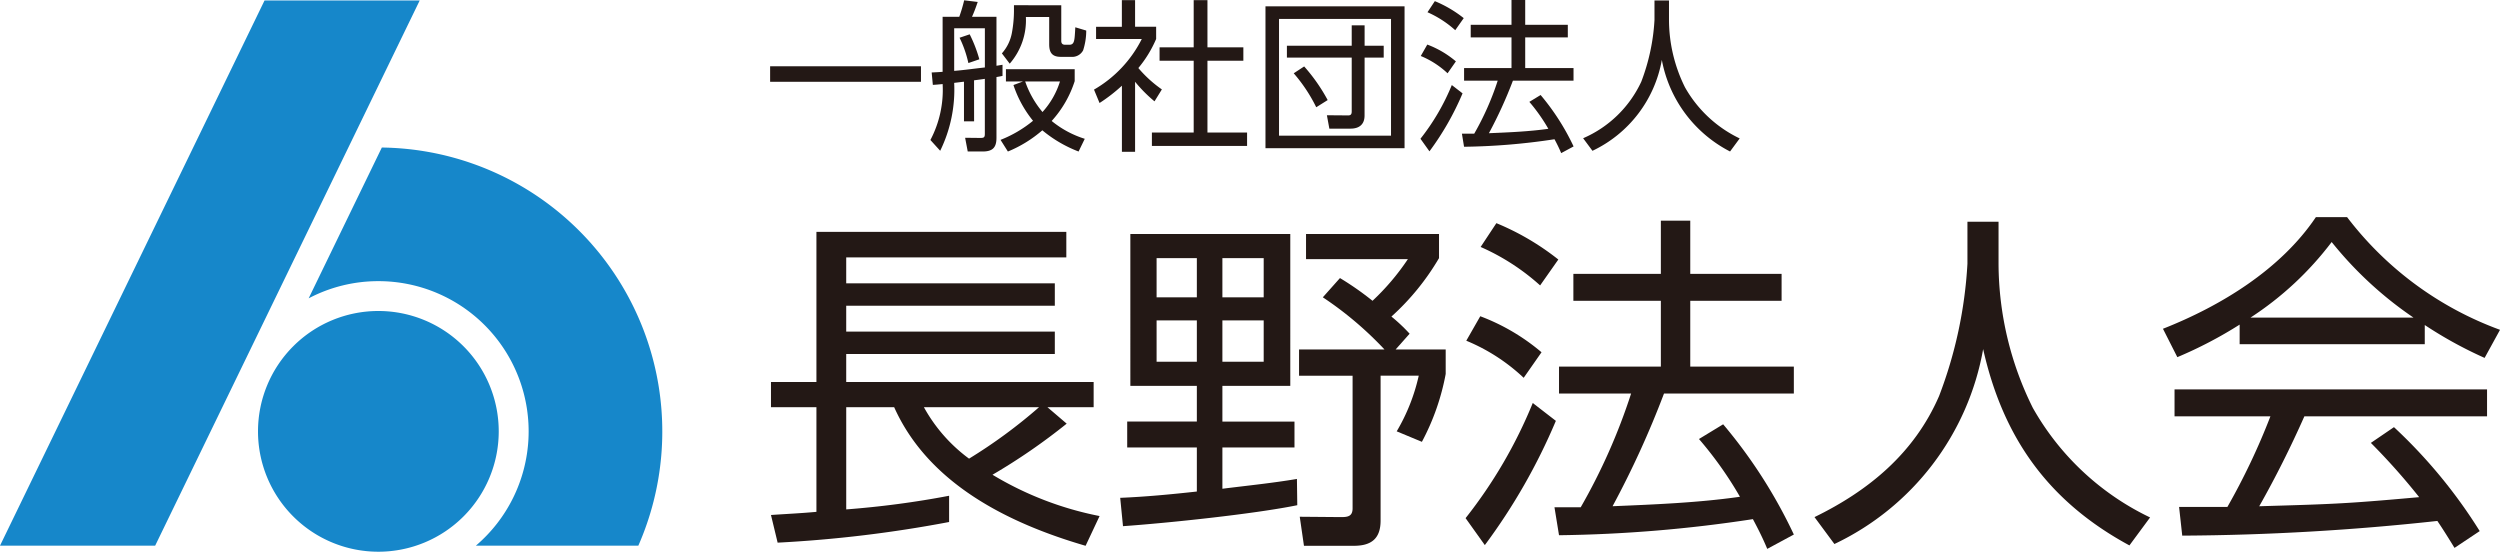
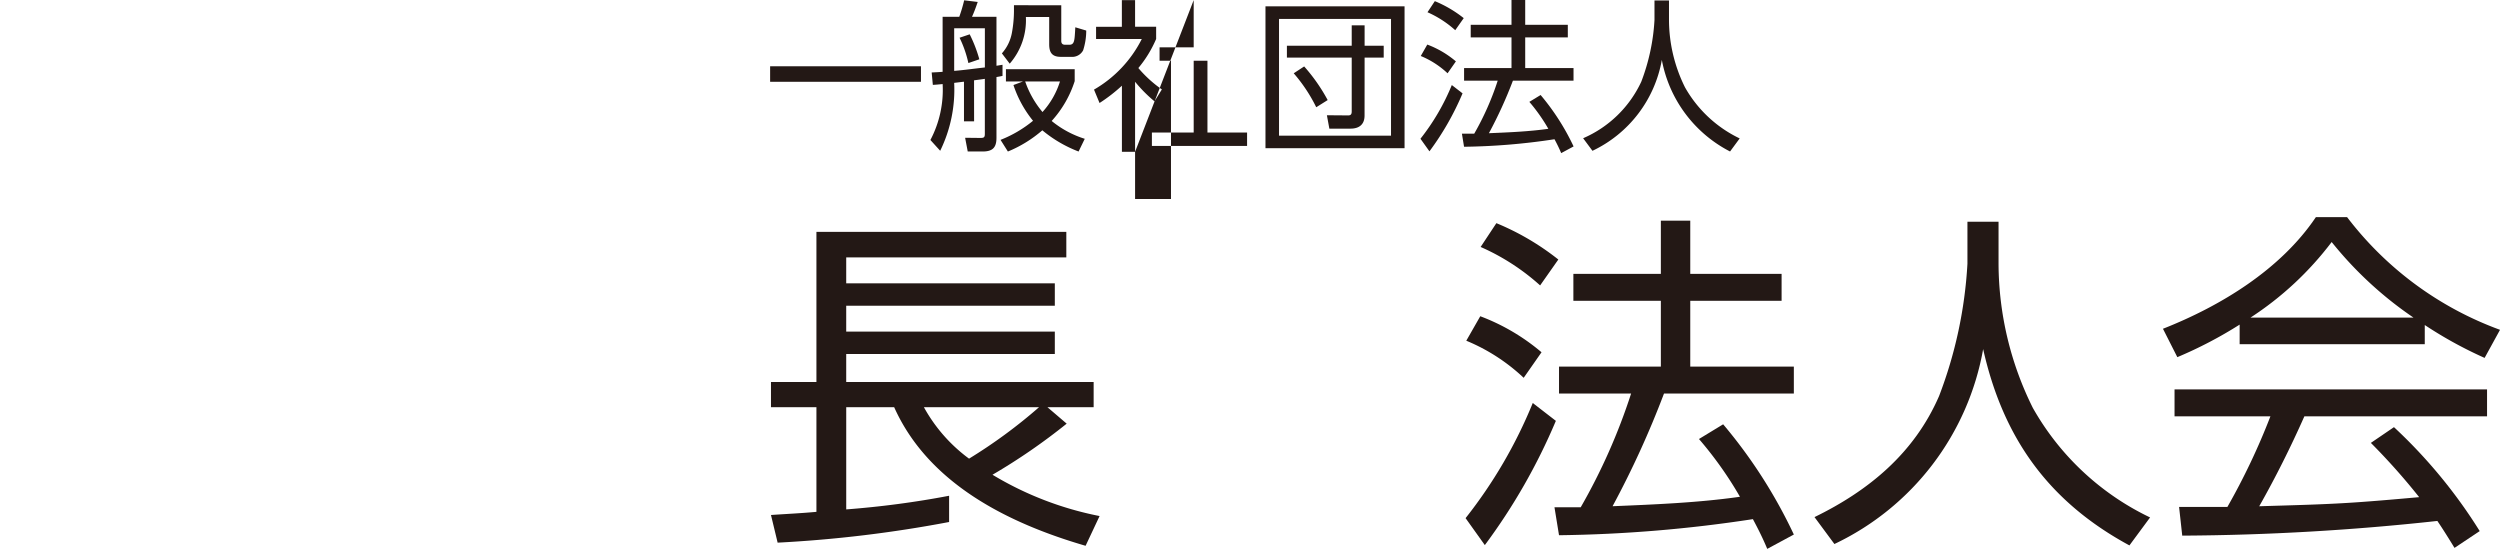
<svg xmlns="http://www.w3.org/2000/svg" width="214.52" height="47.342" viewBox="0 0 214.52 47.342">
  <g id="グループ_304" data-name="グループ 304" transform="translate(-187.48 -56.363)">
    <path id="パス_1010" data-name="パス 1010" d="M279.031,92.542a51.965,51.965,0,0,1-6.366,4.384,28.357,28.357,0,0,0,9.189,3.544l-1.2,2.552c-6.607-1.922-13.483-5.315-16.426-11.892h-4.114V99.9a78.967,78.967,0,0,0,8.828-1.171v2.252a108.721,108.721,0,0,1-14.714,1.772l-.571-2.373c1.292-.09,2.613-.15,3.9-.27V91.13h-3.9V88.968h3.9V76.086H279v2.192H260.113V80.5h17.9v1.922h-17.9v2.222h17.9v1.922h-17.9v2.4h21.231V91.13H277.38ZM266.779,91.13a13.653,13.653,0,0,0,3.874,4.415,44.091,44.091,0,0,0,6.006-4.415Z" transform="translate(-0.021 0.174)" fill="#231815" />
-     <path id="パス_1011" data-name="パス 1011" d="M298.788,97.286l.03,2.253c-3.664.75-11.111,1.531-14.955,1.8l-.24-2.432c2.192-.09,4.385-.3,6.577-.541V94.584h-5.976V92.362H290.2V89.3h-5.706V76.266h13.724V89.3h-5.826v3.063h6.186v2.222h-6.186v3.543C294.524,97.857,296.656,97.647,298.788,97.286ZM286.746,78.338V81.7H290.2V78.338Zm0,5.345v3.544H290.2V83.683Zm5.646-5.345V81.7h3.544V78.338Zm0,5.345v3.544h3.544V83.683Zm16.066,1.141-1.2,1.352h4.295v2.1a20.127,20.127,0,0,1-2.042,5.825l-2.162-.9a16.363,16.363,0,0,0,1.891-4.774h-3.273V100.86c0,1.561-.811,2.162-2.282,2.162h-4.294l-.361-2.492,3.544.03c.571,0,.99-.06.99-.751V88.428h-4.594V86.176H306.3A29.97,29.97,0,0,0,301.01,81.7l1.471-1.651A25.51,25.51,0,0,1,305.274,82a20.347,20.347,0,0,0,3.034-3.574h-8.739V76.266H310.98v2.072a21.091,21.091,0,0,1-4.084,5.015A14.582,14.582,0,0,1,308.458,84.824Z" transform="translate(-0.021 0.174)" fill="#231815" />
    <path id="パス_1012" data-name="パス 1012" d="M314.911,102.962l-1.651-2.312a40.728,40.728,0,0,0,5.765-9.88l1.982,1.532A51.067,51.067,0,0,1,314.911,102.962Zm4.865-16.546-1.531,2.192a16.164,16.164,0,0,0-4.925-3.183l1.2-2.1A17.81,17.81,0,0,1,319.776,86.416Zm1.442-7.958-1.562,2.222a19.1,19.1,0,0,0-5.105-3.3l1.351-2.042A22.087,22.087,0,0,1,321.218,78.458Zm12.071,15.4,2.072-1.261a42.991,42.991,0,0,1,6.066,9.459l-2.282,1.231c-.36-.871-.781-1.711-1.231-2.552a118.749,118.749,0,0,1-16.637,1.381l-.39-2.4h2.253a51.236,51.236,0,0,0,4.324-9.76h-6.187V87.647h8.739V82h-7.507V79.689h7.507V75.125h2.523v4.564h7.837V82h-7.837v5.645h8.888v2.312H330.286a80.2,80.2,0,0,1-4.414,9.67c3.6-.15,7.357-.3,10.931-.811A32.094,32.094,0,0,0,333.289,93.863Z" transform="translate(-0.021 0.174)" fill="#231815" />
    <path id="パス_1013" data-name="パス 1013" d="M358.992,75.215v3.633a27.954,27.954,0,0,0,2.943,12.342,22.894,22.894,0,0,0,10.06,9.4l-1.772,2.4c-6.937-3.754-10.841-9.219-12.552-16.846a22.941,22.941,0,0,1-12.763,16.726L343.2,100.56c4.625-2.253,8.559-5.466,10.691-10.391a37.49,37.49,0,0,0,2.432-11.351v-3.6Z" transform="translate(-0.021 0.174)" fill="#231815" />
    <path id="パス_1014" data-name="パス 1014" d="M395.565,85.725H379.68V84.043a36.129,36.129,0,0,1-5.346,2.793L373.1,84.4c4.954-1.952,10.089-5.075,13.122-9.579H388.9a29,29,0,0,0,13.123,9.669L400.7,86.9a35.457,35.457,0,0,1-5.135-2.822Zm-4.625,8.468,1.983-1.351a43.745,43.745,0,0,1,7.357,8.919l-2.162,1.441c-.481-.781-.961-1.561-1.472-2.312a210.988,210.988,0,0,1-21.891,1.261l-.271-2.462h4.145a57.614,57.614,0,0,0,3.693-7.778h-8.228V89.6H400.91v2.312H385.235c-1.171,2.643-2.463,5.225-3.874,7.718,2.883-.09,5.8-.15,8.679-.361,1.682-.12,3.363-.27,5.045-.42A55.344,55.344,0,0,0,390.94,94.193Zm-3.363-17.236a27.57,27.57,0,0,1-6.967,6.486H394.6A32.131,32.131,0,0,1,387.577,76.957Z" transform="translate(-0.021 0.174)" fill="#231815" />
    <path id="パス_1015" data-name="パス 1015" d="M266.527,61.876v1.331H253.584V61.876Z" transform="translate(-0.021 0.174)" fill="#231815" />
    <path id="パス_1016" data-name="パス 1016" d="M271.086,66.6h-.868v-3.4c-.28.028-.56.07-.841.1a11.93,11.93,0,0,1-1.2,5.827l-.84-.925a9.223,9.223,0,0,0,1.05-4.8c-.28.028-.56.056-.841.07l-.1-1.065c.308-.014.631-.028.939-.056v-4.72h1.429a12.666,12.666,0,0,0,.42-1.415l1.163.14c-.154.448-.294.841-.491,1.275h2.1v4.2c.182-.028.35-.056.519-.084V62.7c-.169.042-.337.069-.519.1v5.225c0,.841-.35,1.163-1.176,1.163H270.54l-.224-1.177,1.3.014c.308,0,.392-.042.392-.35v-4.72l-.925.126Zm.925-7.985h-2.634v3.656c.883-.07,1.766-.2,2.634-.294Zm-.476,2.662-.939.322a9.713,9.713,0,0,0-.756-2.171l.868-.294A11.739,11.739,0,0,1,271.535,61.274Zm9.048,6.821-.532,1.093a11.019,11.019,0,0,1-3.11-1.821,10.725,10.725,0,0,1-2.955,1.821l-.631-1a10.342,10.342,0,0,0,2.788-1.638,9.673,9.673,0,0,1-1.681-3.068l.827-.308h-1.471V62.128h5.9v1.023a9.3,9.3,0,0,1-1.975,3.418A8.472,8.472,0,0,0,280.583,68.1Zm-2.017-11.458v3.054c0,.224.1.336.337.336h.35c.35,0,.434-.224.476-.812.014-.183.028-.393.042-.687l.938.28a5.545,5.545,0,0,1-.266,1.695,1.06,1.06,0,0,1-1.036.561h-.883c-.742,0-.994-.365-.994-1.079V57.646h-2a5.676,5.676,0,0,1-1.387,4.006l-.672-.883a3.624,3.624,0,0,0,.854-1.737,10.519,10.519,0,0,0,.182-1.877v-.518Zm-.111,6.542h-2.984a8.219,8.219,0,0,0,1.485,2.619A7,7,0,0,0,278.455,63.179Z" transform="translate(-0.021 0.174)" fill="#231815" />
-     <path id="パス_1017" data-name="パス 1017" d="M284.9,69.216H283.77V63.543a14.187,14.187,0,0,1-1.919,1.485l-.476-1.149a10.4,10.4,0,0,0,4.1-4.342h-3.922V58.486h2.213V56.2H284.9v2.283h1.807v1.051a10.1,10.1,0,0,1-1.526,2.493,10.418,10.418,0,0,0,2.017,1.835l-.631,1.023a11.923,11.923,0,0,1-1.667-1.681ZM291.11,56.2v4.048h3.081V61.4H291.11v6.163h3.4v1.149h-8.167V67.563h3.586V61.4h-2.928V60.251h2.928V56.2Z" transform="translate(-0.021 0.174)" fill="#231815" />
+     <path id="パス_1017" data-name="パス 1017" d="M284.9,69.216H283.77V63.543a14.187,14.187,0,0,1-1.919,1.485l-.476-1.149a10.4,10.4,0,0,0,4.1-4.342h-3.922V58.486h2.213V56.2H284.9v2.283h1.807v1.051a10.1,10.1,0,0,1-1.526,2.493,10.418,10.418,0,0,0,2.017,1.835l-.631,1.023a11.923,11.923,0,0,1-1.667-1.681Zv4.048h3.081V61.4H291.11v6.163h3.4v1.149h-8.167V67.563h3.586V61.4h-2.928V60.251h2.928V56.2Z" transform="translate(-0.021 0.174)" fill="#231815" />
    <path id="パス_1018" data-name="パス 1018" d="M308.023,56.735V68.908H296.089V56.735ZM297.251,67.829h9.61V57.814h-9.61Zm7.34-1.723c0,.771-.476,1.121-1.2,1.121h-1.821l-.211-1.149,1.78.014c.252.014.35-.084.35-.336V61.134h-5.561V60.111h5.561V58.36h1.106v1.751h1.639v1.023h-1.639Zm-5.182-4.216a15.077,15.077,0,0,1,2.017,2.886l-.981.616a13.479,13.479,0,0,0-1.933-2.914Z" transform="translate(-0.021 0.174)" fill="#231815" />
    <path id="パス_1019" data-name="パス 1019" d="M310.159,69.174l-.771-1.079a18.985,18.985,0,0,0,2.69-4.608L313,64.2A23.855,23.855,0,0,1,310.159,69.174Zm2.269-7.718-.714,1.022a7.539,7.539,0,0,0-2.3-1.484l.56-.981A8.3,8.3,0,0,1,312.428,61.456Zm.673-3.712-.729,1.036a8.936,8.936,0,0,0-2.381-1.541l.63-.952A10.321,10.321,0,0,1,313.1,57.744Zm5.63,7.186.967-.589a20.028,20.028,0,0,1,2.829,4.413l-1.064.574c-.168-.406-.364-.8-.574-1.191a55.3,55.3,0,0,1-7.761.645l-.182-1.121H314a23.884,23.884,0,0,0,2.017-4.552h-2.886V62.03H317.2V59.4h-3.5V58.318h3.5V56.189h1.176v2.129h3.656V59.4h-3.656V62.03h4.146v1.079h-5.2a37.528,37.528,0,0,1-2.06,4.51c1.682-.07,3.433-.14,5.1-.378A14.987,14.987,0,0,0,318.731,64.93Z" transform="translate(-0.021 0.174)" fill="#231815" />
    <path id="パス_1020" data-name="パス 1020" d="M330.714,56.231v1.695a13.048,13.048,0,0,0,1.373,5.757,10.681,10.681,0,0,0,4.693,4.384l-.827,1.121A11.117,11.117,0,0,1,330.1,61.33a10.7,10.7,0,0,1-5.953,7.8l-.8-1.079a9.778,9.778,0,0,0,4.987-4.846,17.488,17.488,0,0,0,1.135-5.3V56.231Z" transform="translate(-0.021 0.174)" fill="#231815" />
-     <path id="パス_1940" data-name="パス 1940" d="M264.105,116.477l22.7-46.782h13.314l-22.7,46.782ZM296.576,96.34A10.328,10.328,0,1,0,306.9,106.668,10.328,10.328,0,0,0,296.576,96.34Zm0-2.561a12.888,12.888,0,0,1,8.359,22.7h13.943a24.368,24.368,0,0,0-22.008-34.166l-6.28,12.94A12.831,12.831,0,0,1,296.576,93.779Z" transform="translate(-76.625 -13.291)" fill="#1687ca" />
  </g>
</svg>